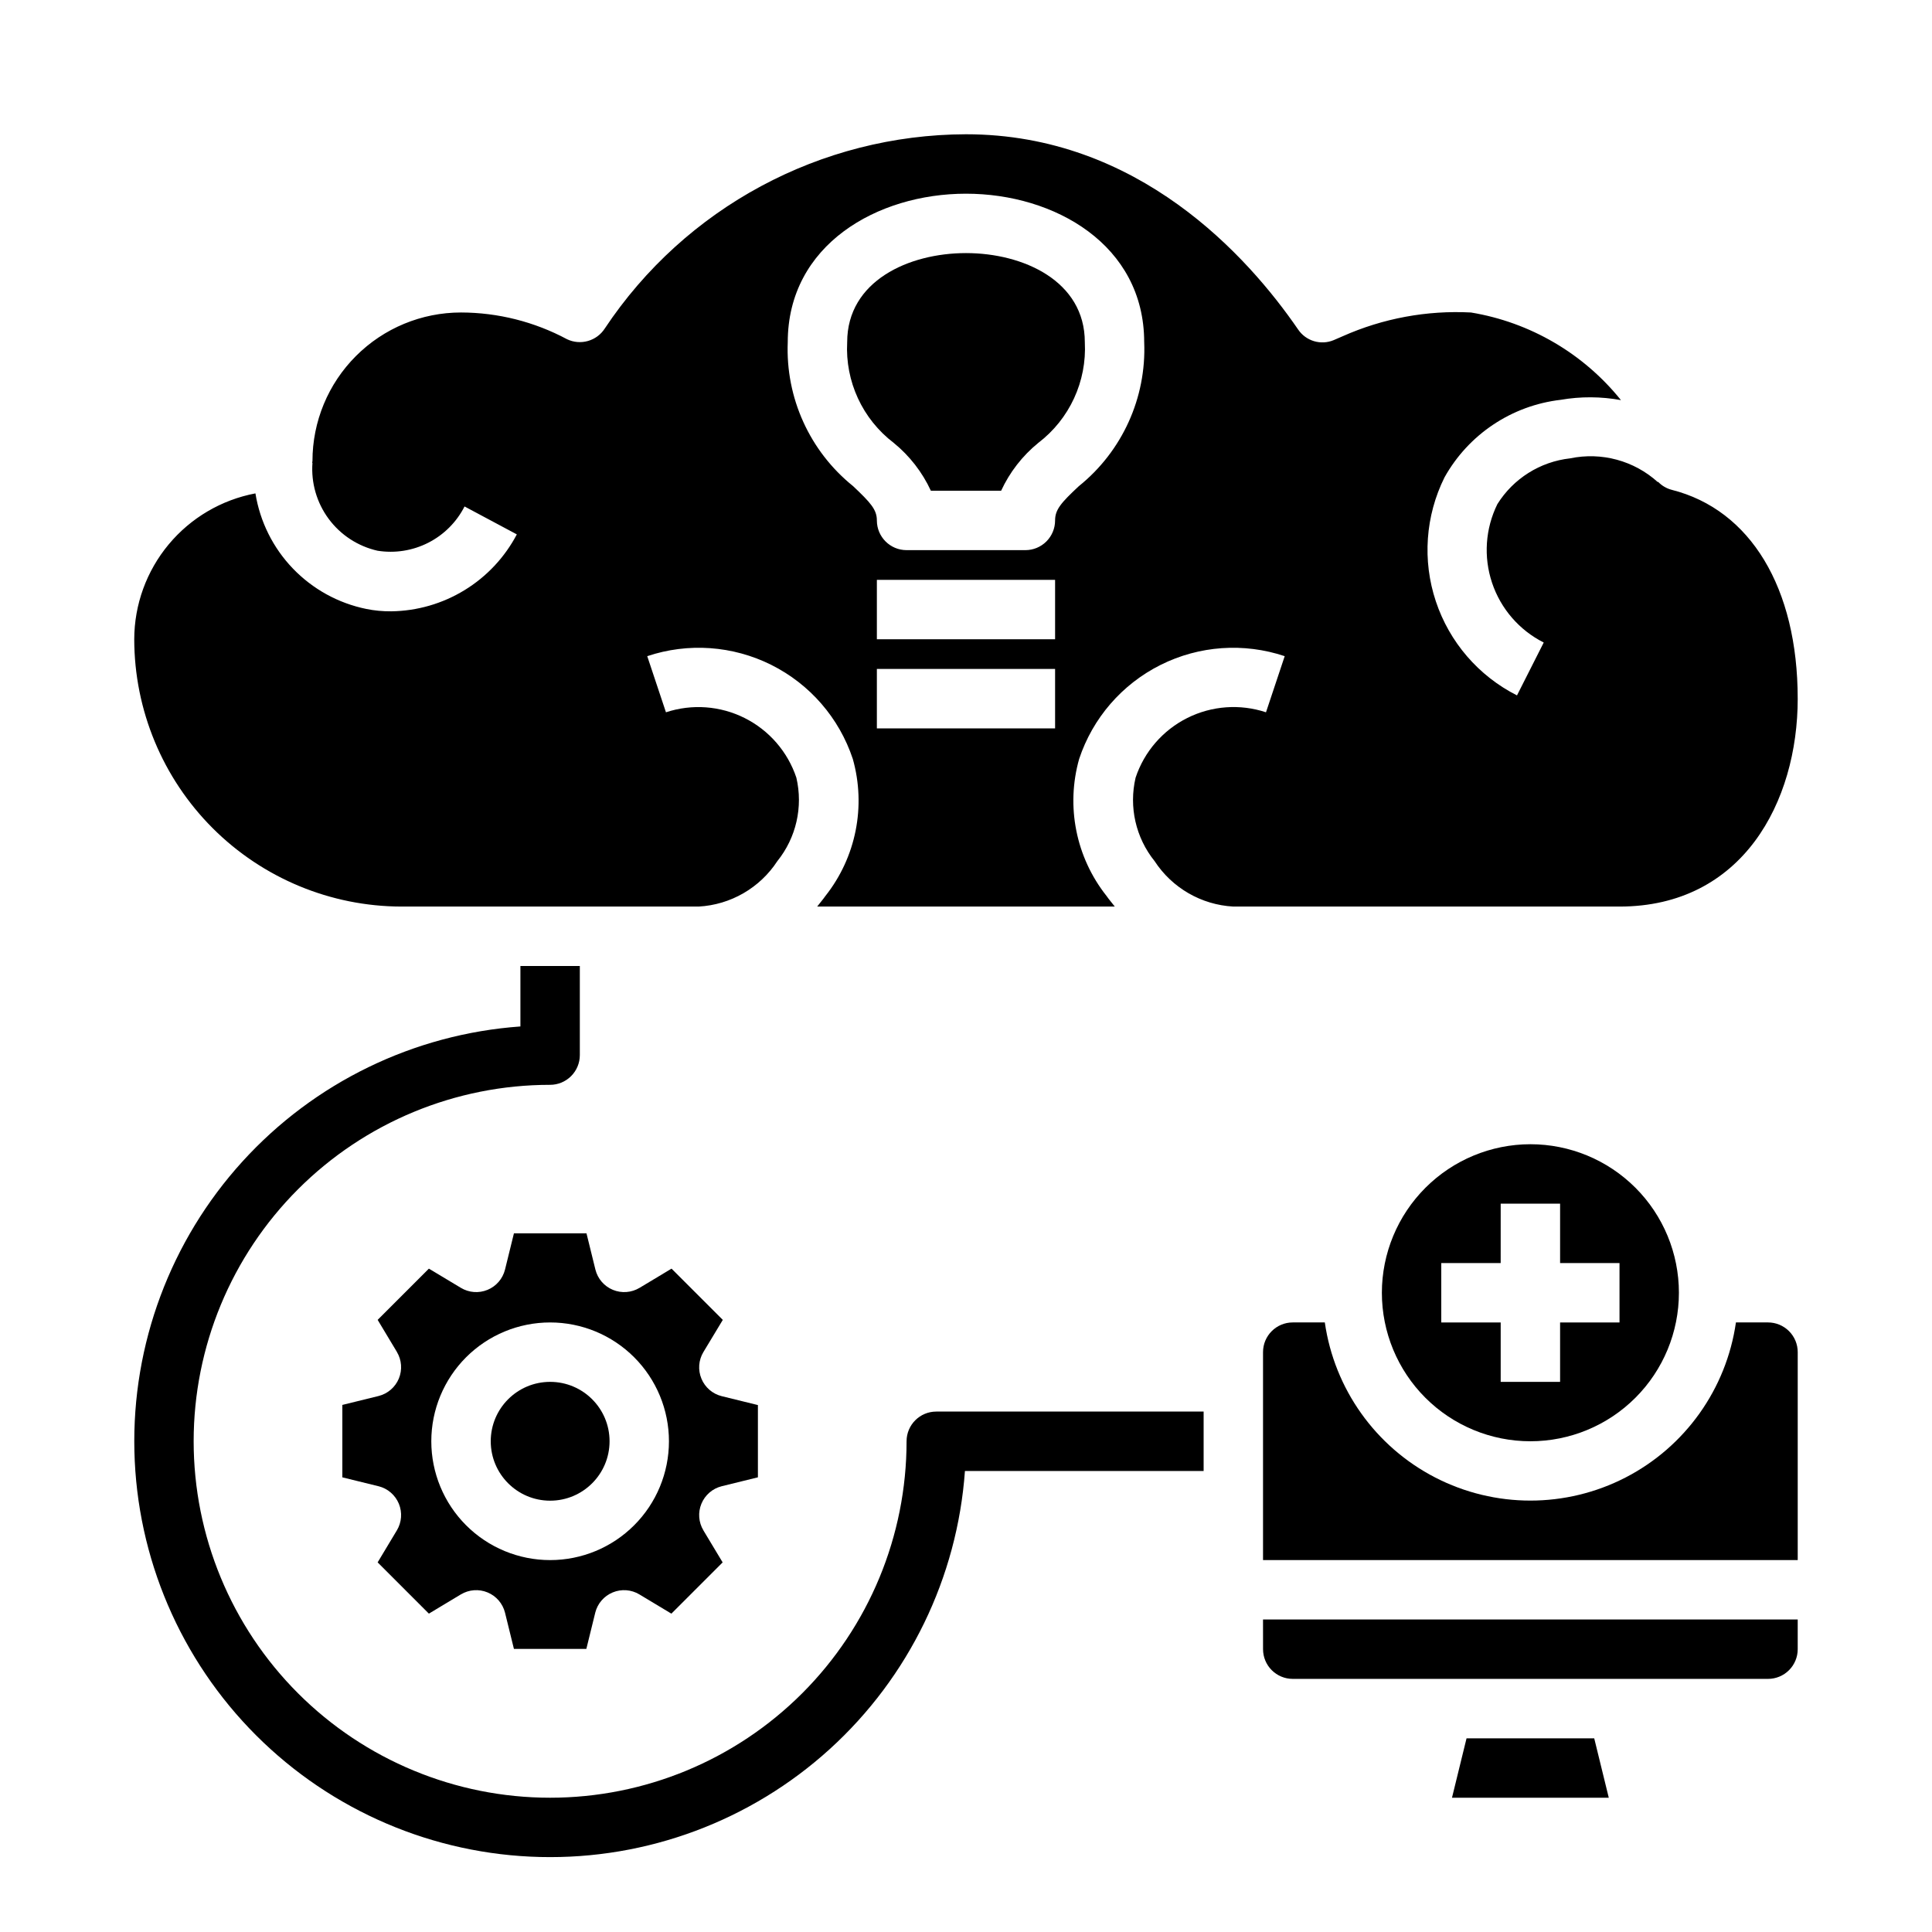
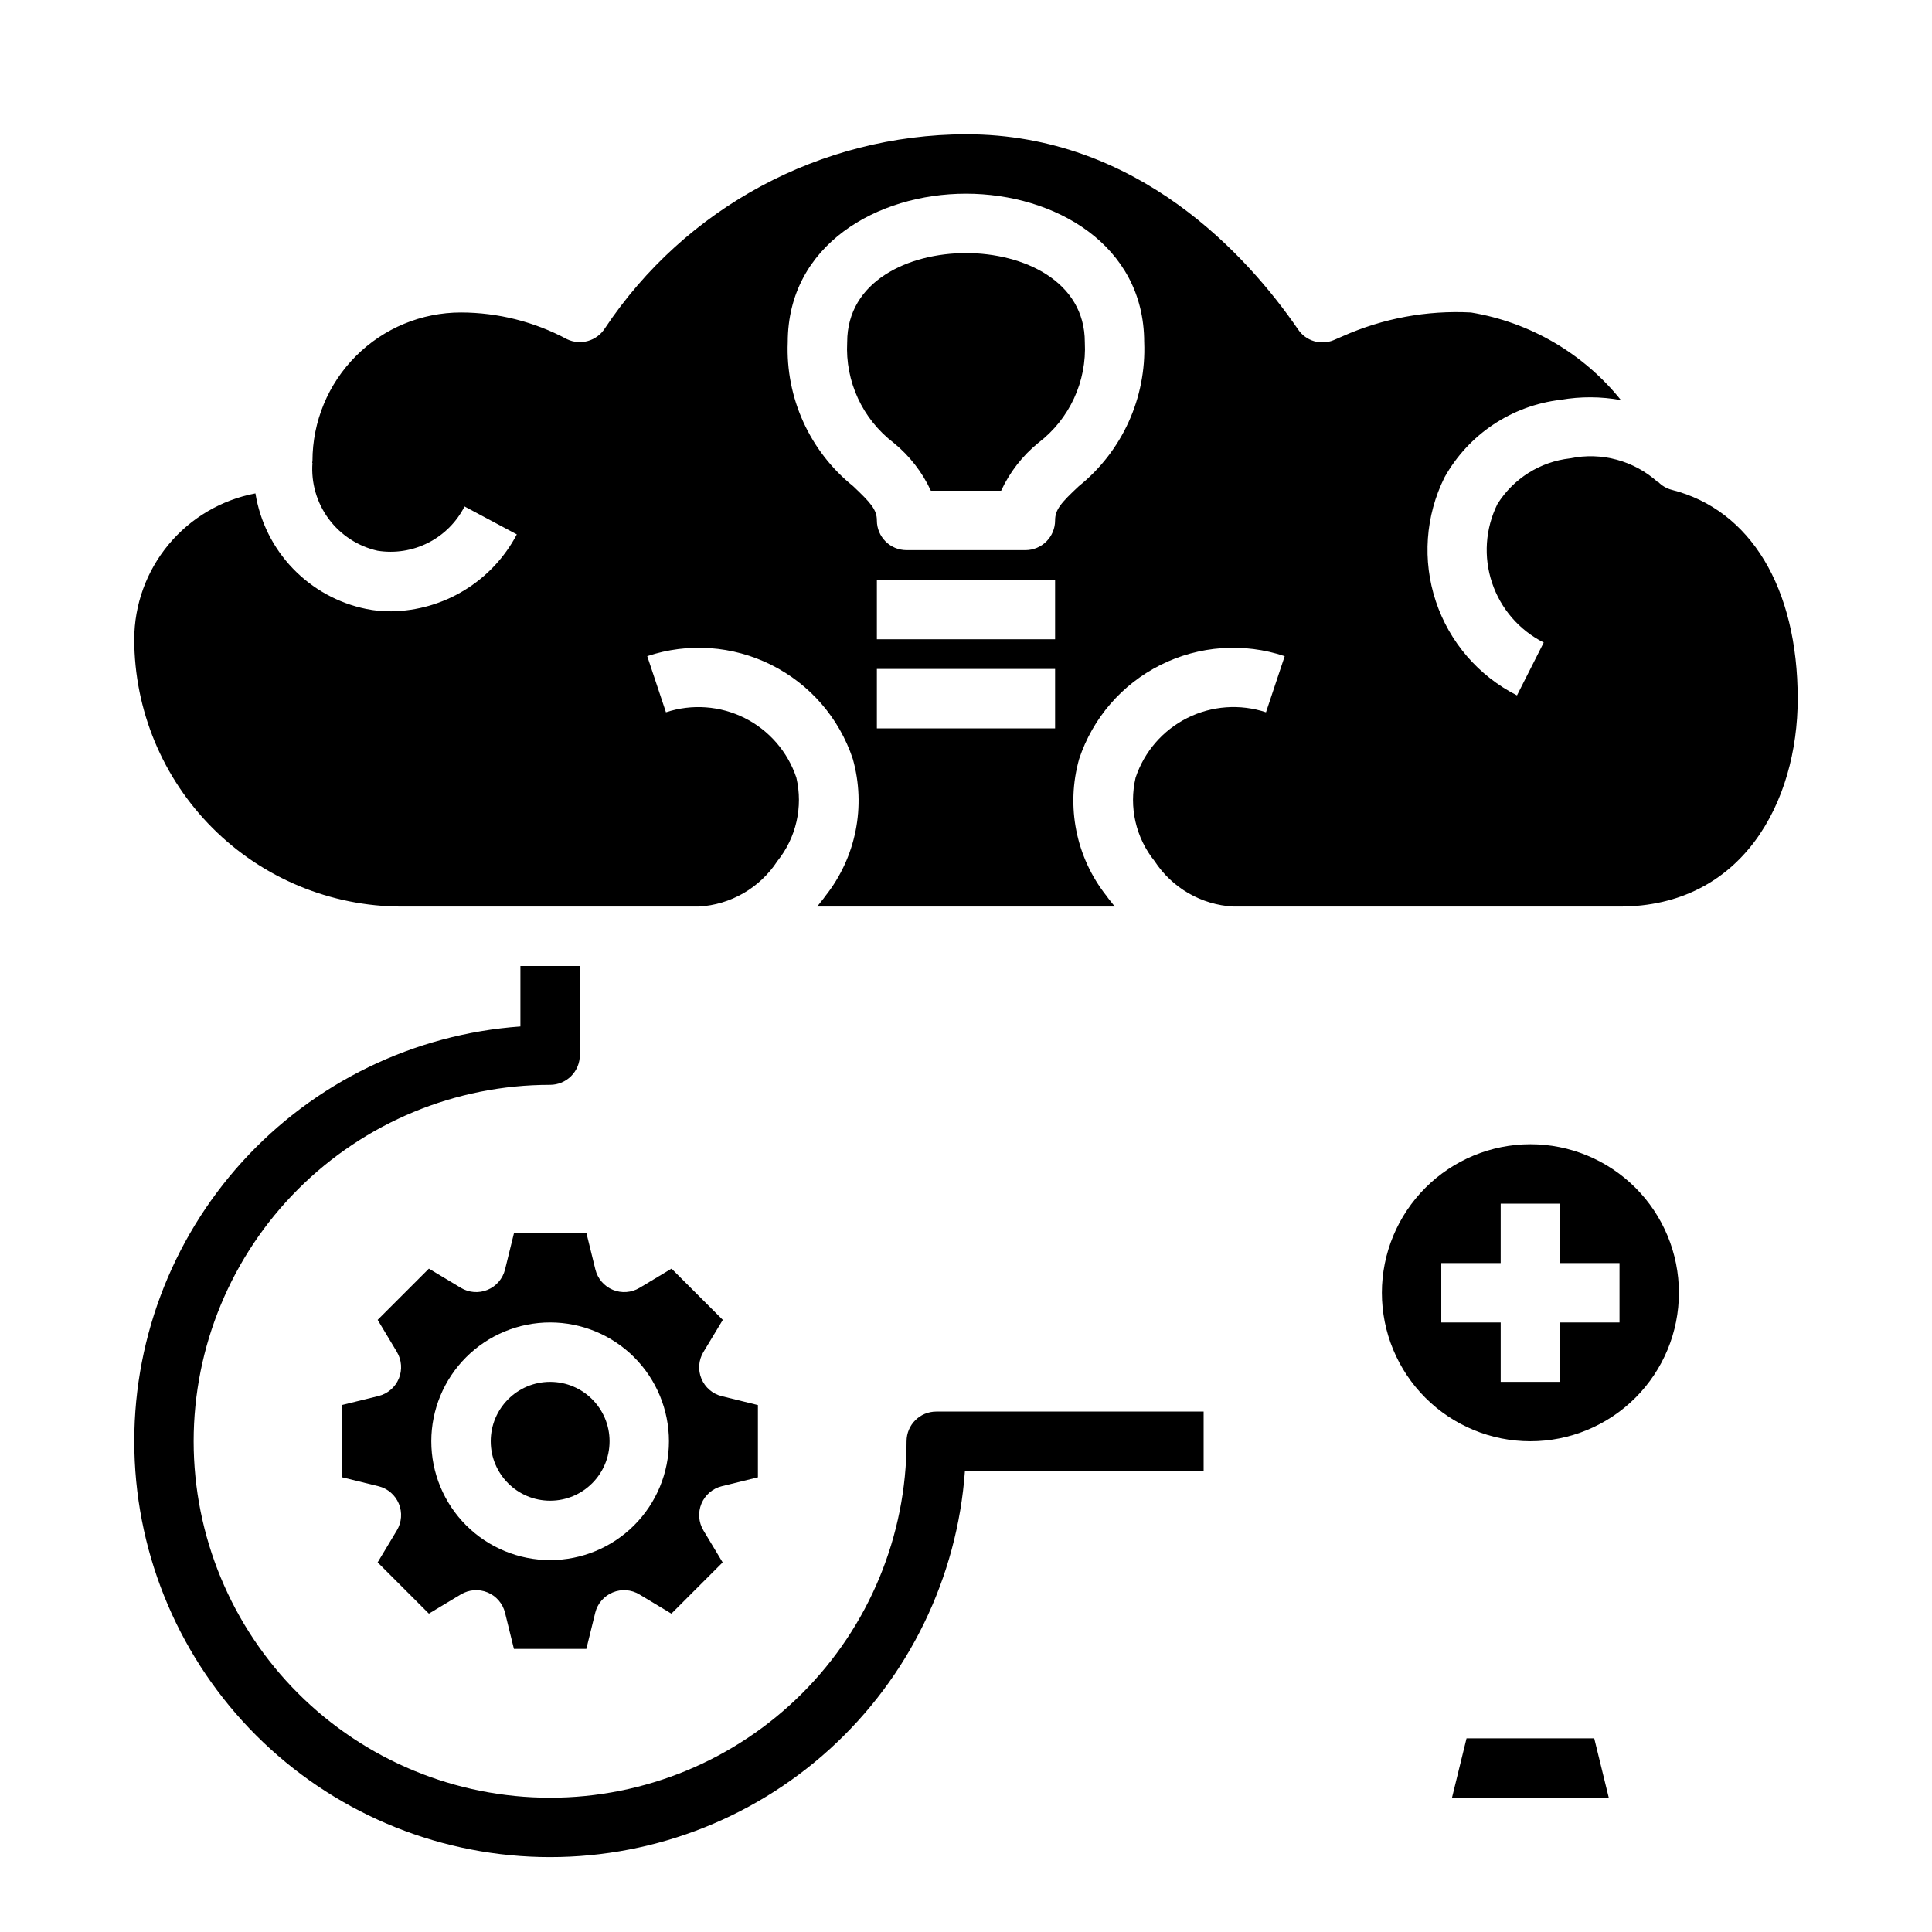
<svg xmlns="http://www.w3.org/2000/svg" fill="#000000" width="800px" height="800px" version="1.1" viewBox="144 144 512 512">
  <g>
-     <path d="m478.72 581.05c0 2.09 0.828 4.09 2.305 5.566 1.477 1.477 3.481 2.305 5.566 2.305h125.95c2.09 0 4.09-0.828 5.566-2.305 1.477-1.477 2.305-3.477 2.305-5.566v-7.871h-141.7z" />
    <path d="m532.65 604.67-3.856 15.742h41.547l-3.856-15.742z" />
-     <path d="m612.54 494.46h-8.5c-2.531 17.625-13.434 32.934-29.254 41.094-15.824 8.156-34.617 8.156-50.441 0-15.824-8.16-26.723-23.469-29.254-41.094h-8.504c-4.348 0-7.871 3.527-7.871 7.875v55.105l141.7-0.004v-55.102c0-2.09-0.828-4.09-2.305-5.566-1.477-1.477-3.477-2.309-5.566-2.309z" />
    <path d="m510.21 486.59c0 10.441 4.148 20.453 11.527 27.832 7.383 7.383 17.395 11.527 27.832 11.527 10.441 0 20.449-4.144 27.832-11.527 7.383-7.379 11.527-17.391 11.527-27.832 0-10.438-4.144-20.449-11.527-27.832-7.383-7.379-17.391-11.527-27.832-11.527-10.434 0.012-20.438 4.164-27.816 11.543-7.379 7.379-11.531 17.383-11.543 27.816zm62.977-7.871v15.742h-15.746v15.742l-15.742 0.004v-15.746h-15.746v-15.742h15.742l0.004-15.742h15.742v15.742z" />
    <path d="m620.41 329.15c0-29.363-12.516-50.066-33.379-55.34h0.004c-1.383-0.355-2.637-1.094-3.621-2.125l-0.078 0.078c-6.289-5.691-14.922-8.031-23.223-6.297-7.945 0.879-15.051 5.348-19.289 12.125-3.203 6.496-3.711 13.996-1.41 20.867 2.301 6.871 7.223 12.555 13.691 15.816l-7.086 14.012c-10.18-5.148-17.91-14.109-21.508-24.934-3.602-10.824-2.773-22.633 2.301-32.848 6.363-11.395 17.816-19.039 30.781-20.547 5.289-0.918 10.699-0.891 15.98 0.078-9.941-12.367-24.098-20.637-39.754-23.223-11.676-0.609-23.328 1.547-34.008 6.301l-2.363 1.023c-3.422 1.43-7.375 0.242-9.445-2.836-13.305-19.363-42.352-51.719-88.008-51.719-38.504 0.105-74.414 19.418-95.727 51.484-2.144 3.32-6.426 4.535-9.996 2.832-8.645-4.633-18.297-7.066-28.102-7.086-10.441 0-20.453 4.148-27.832 11.531-7.383 7.379-11.531 17.391-11.531 27.832 0 0.156-0.078 0.316-0.078 0.473l0.078-0.004c-0.395 5.309 1.129 10.578 4.293 14.855 3.164 4.277 7.758 7.273 12.949 8.449 4.59 0.734 9.297-0.004 13.441-2.113 4.144-2.106 7.512-5.473 9.621-9.617l13.855 7.398c-3.199 6.082-7.984 11.188-13.844 14.773-5.863 3.59-12.582 5.531-19.453 5.617-2.223 0.023-4.438-0.188-6.613-0.633-7.426-1.516-14.211-5.262-19.457-10.73-5.246-5.469-8.699-12.406-9.906-19.891-9.012 1.703-17.148 6.492-23.012 13.547-5.863 7.055-9.082 15.934-9.105 25.105 0.027 18.781 7.504 36.785 20.781 50.066 13.281 13.277 31.285 20.754 50.066 20.781h78.719c8.477-0.461 16.223-4.938 20.863-12.043 4.996-6.203 6.856-14.363 5.039-22.121-2.297-6.871-7.227-12.555-13.703-15.801-6.477-3.246-13.977-3.793-20.855-1.52l-4.961-14.879v0.004c10.836-3.629 22.668-2.793 32.887 2.316 10.223 5.109 17.988 14.074 21.59 24.918 3.547 12.559 0.852 26.059-7.242 36.293-0.707 1.023-1.496 1.891-2.203 2.832h78.875c-0.707-0.945-1.496-1.812-2.203-2.832-8.098-10.234-10.793-23.734-7.242-36.293 3.598-10.844 11.367-19.809 21.586-24.918 10.219-5.109 22.051-5.945 32.887-2.316l-4.961 14.879 0.004-0.004c-6.883-2.281-14.387-1.738-20.863 1.508-6.481 3.25-11.406 8.938-13.695 15.812-1.82 7.758 0.039 15.918 5.035 22.121 4.641 7.106 12.387 11.582 20.863 12.043h102.34c32.59 0 47.23-27.707 47.23-55.105zm-196.8 7.875h-47.23v-15.746h47.23zm0-23.617h-47.23v-15.742h47.23zm6.297-40.574c-4.723 4.41-6.297 6.219-6.297 9.086 0 2.09-0.828 4.09-2.305 5.566-1.477 1.477-3.477 2.305-5.566 2.305h-31.488c-4.348 0-7.871-3.523-7.871-7.871 0-2.867-1.637-4.676-6.297-9.086-11.492-9.25-17.918-23.402-17.32-38.145 0-25.836 23.766-39.359 47.23-39.359s47.23 13.523 47.23 39.359h0.004c0.598 14.742-5.828 28.895-17.316 38.145z" />
    <path d="m400 211.07c-15.168 0-31.488 7.383-31.488 23.617-0.562 10.391 4.059 20.387 12.344 26.691 4.195 3.422 7.559 7.754 9.832 12.668h18.625c2.269-4.914 5.633-9.246 9.832-12.668 8.281-6.305 12.902-16.301 12.344-26.691 0-16.234-16.32-23.617-31.488-23.617z" />
    <path d="m335.55 493.78-13.586-13.578-8.484 5.094h-0.004c-2.137 1.285-4.758 1.477-7.062 0.523-2.305-0.953-4.023-2.945-4.625-5.367l-2.363-9.605-19.23 0.004-2.363 9.605v-0.004c-0.605 2.422-2.32 4.414-4.625 5.367-2.305 0.953-4.926 0.762-7.062-0.523l-8.484-5.094-13.578 13.578 5.094 8.484-0.004 0.004c1.281 2.137 1.477 4.758 0.523 7.062-0.957 2.305-2.945 4.019-5.367 4.625l-9.605 2.363v19.191l9.605 2.363v-0.004c2.422 0.605 4.41 2.324 5.367 4.629 0.953 2.305 0.758 4.926-0.523 7.062l-5.094 8.484 13.578 13.586 8.484-5.102 0.004 0.004c2.137-1.285 4.758-1.48 7.062-0.523 2.305 0.953 4.019 2.945 4.625 5.363l2.363 9.605h19.191l2.363-9.605h-0.004c0.605-2.418 2.32-4.41 4.629-5.363 2.305-0.957 4.926-0.762 7.062 0.523l8.484 5.102 13.586-13.586-5.102-8.484 0.004-0.004c-1.285-2.137-1.48-4.758-0.523-7.062 0.953-2.305 2.945-4.023 5.363-4.629l9.605-2.363v-19.148l-9.605-2.363c-2.418-0.602-4.41-2.32-5.363-4.625-0.957-2.305-0.762-4.926 0.523-7.062zm-45.762 63.66c-8.352 0-16.359-3.316-22.266-9.223-5.902-5.902-9.223-13.914-9.223-22.266 0-8.348 3.32-16.359 9.223-22.266 5.906-5.902 13.914-9.223 22.266-9.223 8.352 0 16.363 3.32 22.266 9.223 5.906 5.906 9.223 13.918 9.223 22.266 0 8.352-3.316 16.363-9.223 22.266-5.902 5.906-13.914 9.223-22.266 9.223z" />
    <path d="m305.54 525.95c0 8.695-7.051 15.746-15.746 15.746-8.695 0-15.742-7.051-15.742-15.746 0-8.695 7.047-15.742 15.742-15.742 8.695 0 15.746 7.047 15.746 15.742" />
    <path d="m384.25 525.95c0 25.055-9.953 49.082-27.668 66.797-17.715 17.715-41.742 27.668-66.797 27.668-25.051 0-49.078-9.953-66.797-27.668-17.715-17.715-27.668-41.742-27.668-66.797 0-25.051 9.953-49.078 27.668-66.793 17.719-17.719 41.746-27.668 66.797-27.668 2.09 0 4.09-0.832 5.566-2.309 1.477-1.477 2.309-3.477 2.309-5.566v-23.613h-15.746v16.02c-28.246 2.023-54.629 14.844-73.676 35.801-19.051 20.957-29.297 48.441-28.621 76.754 0.676 28.309 12.223 55.273 32.246 75.301 20.023 20.023 46.988 31.57 75.301 32.246 28.312 0.676 55.797-9.574 76.754-28.621s33.777-45.43 35.801-73.676h63.254v-15.746h-70.852c-4.348 0-7.871 3.523-7.871 7.871z" />
  </g>
</svg>